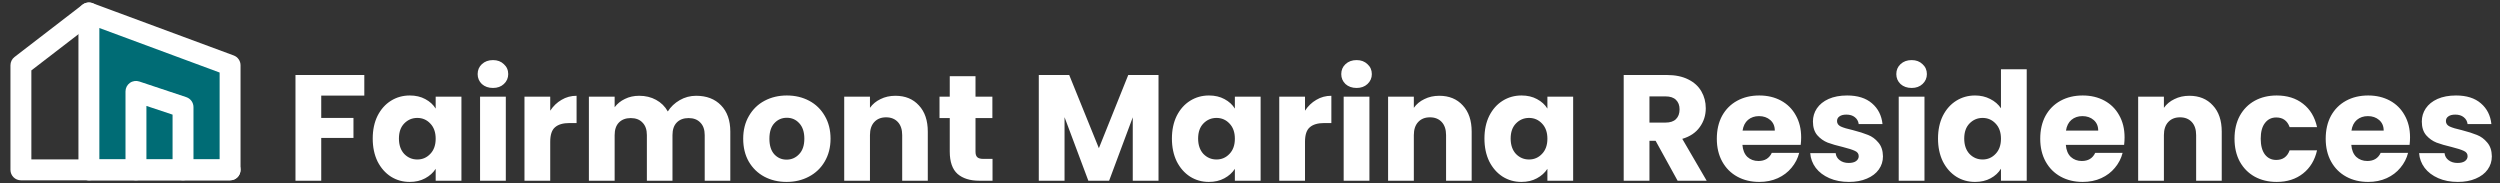
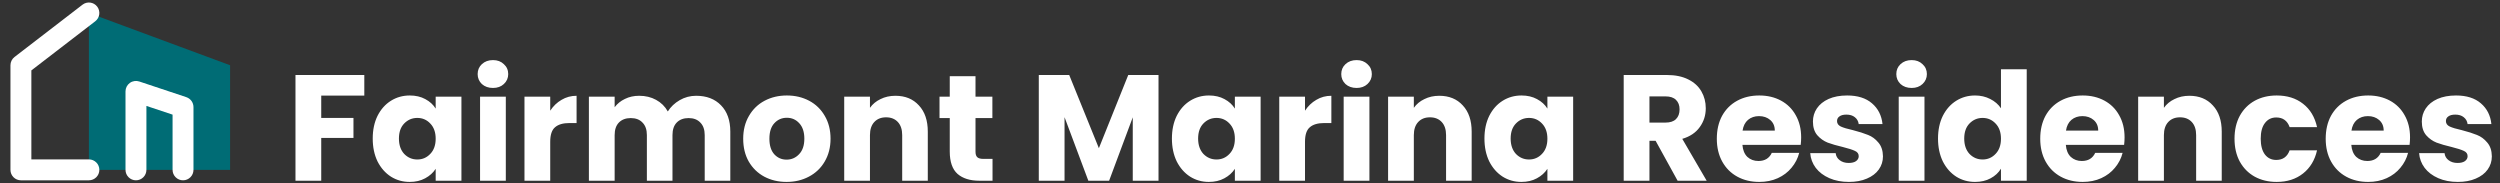
<svg xmlns="http://www.w3.org/2000/svg" width="996" height="73" viewBox="0 0 996 73" fill="none">
  <rect x="0" y="0" width="996" height="73" fill="#333333" stroke="none" />
  <path fill-rule="evenodd" clip-rule="evenodd" d="M35.414 5.166L91.664 25.999V67.666H35.414V5.166Z" fill="#006C75" />
-   <path fill-rule="evenodd" clip-rule="evenodd" d="M33.036 1.747C34.156 0.968 35.585 0.786 36.864 1.259L93.114 22.093C94.748 22.698 95.833 24.257 95.833 26V67.667C95.833 69.968 93.968 71.833 91.667 71.833H35.417C33.115 71.833 31.25 69.968 31.25 67.667V5.167C31.25 3.803 31.917 2.526 33.036 1.747ZM39.583 11.153V63.5H87.5V28.9L39.583 11.153Z" fill="white" />
  <path fill-rule="evenodd" clip-rule="evenodd" d="M38.717 2.626C40.12 4.45 39.779 7.066 37.955 8.469L12.497 28.052V63.5H35.414C37.715 63.5 39.581 65.366 39.581 67.667C39.581 69.968 37.715 71.834 35.414 71.834H8.331C6.03 71.834 4.164 69.968 4.164 67.667V26C4.164 24.707 4.765 23.486 5.79 22.698L32.874 1.864C34.698 0.461 37.314 0.802 38.717 2.626Z" fill="white" />
  <path fill-rule="evenodd" clip-rule="evenodd" d="M51.73 33.036C52.817 32.253 54.214 32.04 55.484 32.464L74.234 38.714C75.936 39.281 77.083 40.873 77.083 42.667V67.667C77.083 69.968 75.218 71.833 72.917 71.833C70.615 71.833 68.75 69.968 68.75 67.667V45.67L58.333 42.198V67.667C58.333 69.968 56.468 71.833 54.167 71.833C51.865 71.833 50 69.968 50 67.667V36.417C50 35.077 50.644 33.82 51.73 33.036Z" fill="white" />
-   <path fill-rule="evenodd" clip-rule="evenodd" d="M31.25 67.667C31.25 65.365 33.115 63.5 35.417 63.5H91.667C93.968 63.5 95.833 65.365 95.833 67.667C95.833 69.968 93.968 71.833 91.667 71.833H35.417C33.115 71.833 31.25 69.968 31.25 67.667Z" fill="white" />
  <path d="M145.14 29.88V38.1H127.98V46.98H140.82V54.96H127.98V72H117.72V29.88H145.14ZM148.493 55.2C148.493 51.76 149.133 48.74 150.413 46.14C151.733 43.54 153.513 41.54 155.753 40.14C157.993 38.74 160.493 38.04 163.253 38.04C165.613 38.04 167.673 38.52 169.433 39.48C171.233 40.44 172.613 41.7 173.573 43.26V38.52H183.833V72H173.573V67.26C172.573 68.82 171.173 70.08 169.373 71.04C167.613 72 165.553 72.48 163.193 72.48C160.473 72.48 157.993 71.78 155.753 70.38C153.513 68.94 151.733 66.92 150.413 64.32C149.133 61.68 148.493 58.64 148.493 55.2ZM173.573 55.26C173.573 52.7 172.853 50.68 171.413 49.2C170.013 47.72 168.293 46.98 166.253 46.98C164.213 46.98 162.473 47.72 161.033 49.2C159.633 50.64 158.933 52.64 158.933 55.2C158.933 57.76 159.633 59.8 161.033 61.32C162.473 62.8 164.213 63.54 166.253 63.54C168.293 63.54 170.013 62.8 171.413 61.32C172.853 59.84 173.573 57.82 173.573 55.26ZM196.415 35.04C194.615 35.04 193.135 34.52 191.975 33.48C190.855 32.4 190.295 31.08 190.295 29.52C190.295 27.92 190.855 26.6 191.975 25.56C193.135 24.48 194.615 23.94 196.415 23.94C198.175 23.94 199.615 24.48 200.735 25.56C201.895 26.6 202.475 27.92 202.475 29.52C202.475 31.08 201.895 32.4 200.735 33.48C199.615 34.52 198.175 35.04 196.415 35.04ZM201.515 38.52V72H191.255V38.52H201.515ZM219.21 44.1C220.41 42.26 221.91 40.82 223.71 39.78C225.51 38.7 227.51 38.16 229.71 38.16V49.02H226.89C224.33 49.02 222.41 49.58 221.13 50.7C219.85 51.78 219.21 53.7 219.21 56.46V72H208.95V38.52H219.21V44.1ZM277.335 38.16C281.495 38.16 284.795 39.42 287.235 41.94C289.715 44.46 290.955 47.96 290.955 52.44V72H280.755V53.82C280.755 51.66 280.175 50 279.015 48.84C277.895 47.64 276.335 47.04 274.335 47.04C272.335 47.04 270.755 47.64 269.595 48.84C268.475 50 267.915 51.66 267.915 53.82V72H257.715V53.82C257.715 51.66 257.135 50 255.975 48.84C254.855 47.64 253.295 47.04 251.295 47.04C249.295 47.04 247.715 47.64 246.555 48.84C245.435 50 244.875 51.66 244.875 53.82V72H234.615V38.52H244.875V42.72C245.915 41.32 247.275 40.22 248.955 39.42C250.635 38.58 252.535 38.16 254.655 38.16C257.175 38.16 259.415 38.7 261.375 39.78C263.375 40.86 264.935 42.4 266.055 44.4C267.215 42.56 268.795 41.06 270.795 39.9C272.795 38.74 274.975 38.16 277.335 38.16ZM313.37 72.48C310.09 72.48 307.13 71.78 304.49 70.38C301.89 68.98 299.83 66.98 298.31 64.38C296.83 61.78 296.09 58.74 296.09 55.26C296.09 51.82 296.85 48.8 298.37 46.2C299.89 43.56 301.97 41.54 304.61 40.14C307.25 38.74 310.21 38.04 313.49 38.04C316.77 38.04 319.73 38.74 322.37 40.14C325.01 41.54 327.09 43.56 328.61 46.2C330.13 48.8 330.89 51.82 330.89 55.26C330.89 58.7 330.11 61.74 328.55 64.38C327.03 66.98 324.93 68.98 322.25 70.38C319.61 71.78 316.65 72.48 313.37 72.48ZM313.37 63.6C315.33 63.6 316.99 62.88 318.35 61.44C319.75 60 320.45 57.94 320.45 55.26C320.45 52.58 319.77 50.52 318.41 49.08C317.09 47.64 315.45 46.92 313.49 46.92C311.49 46.92 309.83 47.64 308.51 49.08C307.19 50.48 306.53 52.54 306.53 55.26C306.53 57.94 307.17 60 308.45 61.44C309.77 62.88 311.41 63.6 313.37 63.6ZM356.733 38.16C360.653 38.16 363.773 39.44 366.093 42C368.453 44.52 369.633 48 369.633 52.44V72H359.433V53.82C359.433 51.58 358.853 49.84 357.693 48.6C356.533 47.36 354.973 46.74 353.013 46.74C351.053 46.74 349.493 47.36 348.333 48.6C347.173 49.84 346.593 51.58 346.593 53.82V72H336.333V38.52H346.593V42.96C347.633 41.48 349.033 40.32 350.793 39.48C352.553 38.6 354.533 38.16 356.733 38.16ZM395.423 63.3V72H390.203C386.483 72 383.583 71.1 381.503 69.3C379.423 67.46 378.383 64.48 378.383 60.36V47.04H374.303V38.52H378.383V30.36H388.643V38.52H395.363V47.04H388.643V60.48C388.643 61.48 388.883 62.2 389.363 62.64C389.843 63.08 390.643 63.3 391.763 63.3H395.423ZM461.553 29.88V72H451.293V46.74L441.873 72H433.593L424.113 46.68V72H413.853V29.88H425.973L437.793 59.04L449.493 29.88H461.553ZM466.891 55.2C466.891 51.76 467.531 48.74 468.811 46.14C470.131 43.54 471.911 41.54 474.151 40.14C476.391 38.74 478.891 38.04 481.651 38.04C484.011 38.04 486.071 38.52 487.831 39.48C489.631 40.44 491.011 41.7 491.971 43.26V38.52H502.231V72H491.971V67.26C490.971 68.82 489.571 70.08 487.771 71.04C486.011 72 483.951 72.48 481.591 72.48C478.871 72.48 476.391 71.78 474.151 70.38C471.911 68.94 470.131 66.92 468.811 64.32C467.531 61.68 466.891 58.64 466.891 55.2ZM491.971 55.26C491.971 52.7 491.251 50.68 489.811 49.2C488.411 47.72 486.691 46.98 484.651 46.98C482.611 46.98 480.871 47.72 479.431 49.2C478.031 50.64 477.331 52.64 477.331 55.2C477.331 57.76 478.031 59.8 479.431 61.32C480.871 62.8 482.611 63.54 484.651 63.54C486.691 63.54 488.411 62.8 489.811 61.32C491.251 59.84 491.971 57.82 491.971 55.26ZM519.914 44.1C521.114 42.26 522.614 40.82 524.414 39.78C526.214 38.7 528.214 38.16 530.414 38.16V49.02H527.594C525.034 49.02 523.114 49.58 521.834 50.7C520.554 51.78 519.914 53.7 519.914 56.46V72H509.654V38.52H519.914V44.1ZM540.478 35.04C538.678 35.04 537.198 34.52 536.038 33.48C534.918 32.4 534.358 31.08 534.358 29.52C534.358 27.92 534.918 26.6 536.038 25.56C537.198 24.48 538.678 23.94 540.478 23.94C542.238 23.94 543.678 24.48 544.798 25.56C545.958 26.6 546.538 27.92 546.538 29.52C546.538 31.08 545.958 32.4 544.798 33.48C543.678 34.52 542.238 35.04 540.478 35.04ZM545.578 38.52V72H535.318V38.52H545.578ZM573.413 38.16C577.333 38.16 580.453 39.44 582.773 42C585.133 44.52 586.313 48 586.313 52.44V72H576.113V53.82C576.113 51.58 575.533 49.84 574.373 48.6C573.213 47.36 571.653 46.74 569.693 46.74C567.733 46.74 566.173 47.36 565.013 48.6C563.853 49.84 563.273 51.58 563.273 53.82V72H553.013V38.52H563.273V42.96C564.313 41.48 565.713 40.32 567.473 39.48C569.233 38.6 571.213 38.16 573.413 38.16ZM591.403 55.2C591.403 51.76 592.043 48.74 593.323 46.14C594.643 43.54 596.423 41.54 598.663 40.14C600.903 38.74 603.403 38.04 606.163 38.04C608.523 38.04 610.583 38.52 612.343 39.48C614.143 40.44 615.523 41.7 616.483 43.26V38.52H626.743V72H616.483V67.26C615.483 68.82 614.083 70.08 612.283 71.04C610.523 72 608.463 72.48 606.103 72.48C603.383 72.48 600.903 71.78 598.663 70.38C596.423 68.94 594.643 66.92 593.323 64.32C592.043 61.68 591.403 58.64 591.403 55.2ZM616.483 55.26C616.483 52.7 615.763 50.68 614.323 49.2C612.923 47.72 611.203 46.98 609.163 46.98C607.123 46.98 605.383 47.72 603.943 49.2C602.543 50.64 601.843 52.64 601.843 55.2C601.843 57.76 602.543 59.8 603.943 61.32C605.383 62.8 607.123 63.54 609.163 63.54C611.203 63.54 612.923 62.8 614.323 61.32C615.763 59.84 616.483 57.82 616.483 55.26ZM668.36 72L659.6 56.1H657.14V72H646.88V29.88H664.1C667.42 29.88 670.24 30.46 672.56 31.62C674.92 32.78 676.68 34.38 677.84 36.42C679 38.42 679.58 40.66 679.58 43.14C679.58 45.94 678.78 48.44 677.18 50.64C675.62 52.84 673.3 54.4 670.22 55.32L679.94 72H668.36ZM657.14 48.84H663.5C665.38 48.84 666.78 48.38 667.7 47.46C668.66 46.54 669.14 45.24 669.14 43.56C669.14 41.96 668.66 40.7 667.7 39.78C666.78 38.86 665.38 38.4 663.5 38.4H657.14V48.84ZM717.581 54.72C717.581 55.68 717.521 56.68 717.401 57.72H694.181C694.341 59.8 695.001 61.4 696.161 62.52C697.361 63.6 698.821 64.14 700.541 64.14C703.101 64.14 704.881 63.06 705.881 60.9H716.801C716.241 63.1 715.221 65.08 713.741 66.84C712.301 68.6 710.481 69.98 708.281 70.98C706.081 71.98 703.621 72.48 700.901 72.48C697.621 72.48 694.701 71.78 692.141 70.38C689.581 68.98 687.581 66.98 686.141 64.38C684.701 61.78 683.981 58.74 683.981 55.26C683.981 51.78 684.681 48.74 686.081 46.14C687.521 43.54 689.521 41.54 692.081 40.14C694.641 38.74 697.581 38.04 700.901 38.04C704.141 38.04 707.021 38.72 709.541 40.08C712.061 41.44 714.021 43.38 715.421 45.9C716.861 48.42 717.581 51.36 717.581 54.72ZM707.081 52.02C707.081 50.26 706.481 48.86 705.281 47.82C704.081 46.78 702.581 46.26 700.781 46.26C699.061 46.26 697.601 46.76 696.401 47.76C695.241 48.76 694.521 50.18 694.241 52.02H707.081ZM736.613 72.48C733.693 72.48 731.093 71.98 728.813 70.98C726.533 69.98 724.733 68.62 723.413 66.9C722.093 65.14 721.353 63.18 721.193 61.02H731.333C731.453 62.18 731.993 63.12 732.953 63.84C733.913 64.56 735.093 64.92 736.493 64.92C737.773 64.92 738.753 64.68 739.433 64.2C740.153 63.68 740.513 63.02 740.513 62.22C740.513 61.26 740.013 60.56 739.013 60.12C738.013 59.64 736.393 59.12 734.153 58.56C731.753 58 729.753 57.42 728.153 56.82C726.553 56.18 725.173 55.2 724.013 53.88C722.853 52.52 722.273 50.7 722.273 48.42C722.273 46.5 722.793 44.76 723.833 43.2C724.913 41.6 726.473 40.34 728.513 39.42C730.593 38.5 733.053 38.04 735.893 38.04C740.093 38.04 743.393 39.08 745.793 41.16C748.233 43.24 749.633 46 749.993 49.44H740.513C740.353 48.28 739.833 47.36 738.953 46.68C738.113 46 736.993 45.66 735.593 45.66C734.393 45.66 733.473 45.9 732.833 46.38C732.193 46.82 731.873 47.44 731.873 48.24C731.873 49.2 732.373 49.92 733.373 50.4C734.413 50.88 736.013 51.36 738.173 51.84C740.653 52.48 742.673 53.12 744.233 53.76C745.793 54.36 747.153 55.36 748.313 56.76C749.513 58.12 750.133 59.96 750.173 62.28C750.173 64.24 749.613 66 748.493 67.56C747.413 69.08 745.833 70.28 743.753 71.16C741.713 72.04 739.333 72.48 736.613 72.48ZM761.61 35.04C759.81 35.04 758.33 34.52 757.17 33.48C756.05 32.4 755.49 31.08 755.49 29.52C755.49 27.92 756.05 26.6 757.17 25.56C758.33 24.48 759.81 23.94 761.61 23.94C763.37 23.94 764.81 24.48 765.93 25.56C767.09 26.6 767.67 27.92 767.67 29.52C767.67 31.08 767.09 32.4 765.93 33.48C764.81 34.52 763.37 35.04 761.61 35.04ZM766.71 38.52V72H756.45V38.52H766.71ZM772.106 55.2C772.106 51.76 772.746 48.74 774.026 46.14C775.346 43.54 777.126 41.54 779.366 40.14C781.606 38.74 784.106 38.04 786.866 38.04C789.066 38.04 791.066 38.5 792.866 39.42C794.706 40.34 796.146 41.58 797.186 43.14V27.6H807.446V72H797.186V67.2C796.226 68.8 794.846 70.08 793.046 71.04C791.286 72 789.226 72.48 786.866 72.48C784.106 72.48 781.606 71.78 779.366 70.38C777.126 68.94 775.346 66.92 774.026 64.32C772.746 61.68 772.106 58.64 772.106 55.2ZM797.186 55.26C797.186 52.7 796.466 50.68 795.026 49.2C793.626 47.72 791.906 46.98 789.866 46.98C787.826 46.98 786.086 47.72 784.646 49.2C783.246 50.64 782.546 52.64 782.546 55.2C782.546 57.76 783.246 59.8 784.646 61.32C786.086 62.8 787.826 63.54 789.866 63.54C791.906 63.54 793.626 62.8 795.026 61.32C796.466 59.84 797.186 57.82 797.186 55.26ZM846.428 54.72C846.428 55.68 846.368 56.68 846.248 57.72H823.028C823.188 59.8 823.848 61.4 825.008 62.52C826.208 63.6 827.668 64.14 829.388 64.14C831.948 64.14 833.728 63.06 834.728 60.9H845.648C845.088 63.1 844.068 65.08 842.588 66.84C841.148 68.6 839.328 69.98 837.128 70.98C834.928 71.98 832.468 72.48 829.748 72.48C826.468 72.48 823.548 71.78 820.988 70.38C818.428 68.98 816.428 66.98 814.988 64.38C813.548 61.78 812.828 58.74 812.828 55.26C812.828 51.78 813.528 48.74 814.928 46.14C816.368 43.54 818.368 41.54 820.928 40.14C823.488 38.74 826.428 38.04 829.748 38.04C832.988 38.04 835.868 38.72 838.388 40.08C840.908 41.44 842.868 43.38 844.268 45.9C845.708 48.42 846.428 51.36 846.428 54.72ZM835.928 52.02C835.928 50.26 835.328 48.86 834.128 47.82C832.928 46.78 831.428 46.26 829.628 46.26C827.908 46.26 826.448 46.76 825.248 47.76C824.088 48.76 823.368 50.18 823.088 52.02H835.928ZM872.241 38.16C876.161 38.16 879.281 39.44 881.601 42C883.961 44.52 885.141 48 885.141 52.44V72H874.941V53.82C874.941 51.58 874.361 49.84 873.201 48.6C872.041 47.36 870.481 46.74 868.521 46.74C866.561 46.74 865.001 47.36 863.841 48.6C862.681 49.84 862.101 51.58 862.101 53.82V72H851.841V38.52H862.101V42.96C863.141 41.48 864.541 40.32 866.301 39.48C868.061 38.6 870.041 38.16 872.241 38.16ZM890.231 55.26C890.231 51.78 890.931 48.74 892.331 46.14C893.771 43.54 895.751 41.54 898.271 40.14C900.831 38.74 903.751 38.04 907.031 38.04C911.231 38.04 914.731 39.14 917.531 41.34C920.371 43.54 922.231 46.64 923.111 50.64H912.191C911.271 48.08 909.491 46.8 906.851 46.8C904.971 46.8 903.471 47.54 902.351 49.02C901.231 50.46 900.671 52.54 900.671 55.26C900.671 57.98 901.231 60.08 902.351 61.56C903.471 63 904.971 63.72 906.851 63.72C909.491 63.72 911.271 62.44 912.191 59.88H923.111C922.231 63.8 920.371 66.88 917.531 69.12C914.691 71.36 911.191 72.48 907.031 72.48C903.751 72.48 900.831 71.78 898.271 70.38C895.751 68.98 893.771 66.98 892.331 64.38C890.931 61.78 890.231 58.74 890.231 55.26ZM960.159 54.72C960.159 55.68 960.099 56.68 959.979 57.72H936.759C936.919 59.8 937.579 61.4 938.739 62.52C939.939 63.6 941.399 64.14 943.119 64.14C945.679 64.14 947.459 63.06 948.459 60.9H959.379C958.819 63.1 957.799 65.08 956.319 66.84C954.879 68.6 953.059 69.98 950.859 70.98C948.659 71.98 946.199 72.48 943.479 72.48C940.199 72.48 937.279 71.78 934.719 70.38C932.159 68.98 930.159 66.98 928.719 64.38C927.279 61.78 926.559 58.74 926.559 55.26C926.559 51.78 927.259 48.74 928.659 46.14C930.099 43.54 932.099 41.54 934.659 40.14C937.219 38.74 940.159 38.04 943.479 38.04C946.719 38.04 949.599 38.72 952.119 40.08C954.639 41.44 956.599 43.38 957.999 45.9C959.439 48.42 960.159 51.36 960.159 54.72ZM949.659 52.02C949.659 50.26 949.059 48.86 947.859 47.82C946.659 46.78 945.159 46.26 943.359 46.26C941.639 46.26 940.179 46.76 938.979 47.76C937.819 48.76 937.099 50.18 936.819 52.02H949.659ZM979.192 72.48C976.272 72.48 973.672 71.98 971.392 70.98C969.112 69.98 967.312 68.62 965.992 66.9C964.672 65.14 963.932 63.18 963.772 61.02H973.912C974.032 62.18 974.572 63.12 975.532 63.84C976.492 64.56 977.672 64.92 979.072 64.92C980.352 64.92 981.332 64.68 982.012 64.2C982.732 63.68 983.092 63.02 983.092 62.22C983.092 61.26 982.592 60.56 981.592 60.12C980.592 59.64 978.972 59.12 976.732 58.56C974.332 58 972.332 57.42 970.732 56.82C969.132 56.18 967.752 55.2 966.592 53.88C965.432 52.52 964.852 50.7 964.852 48.42C964.852 46.5 965.372 44.76 966.412 43.2C967.492 41.6 969.052 40.34 971.092 39.42C973.172 38.5 975.632 38.04 978.472 38.04C982.672 38.04 985.972 39.08 988.372 41.16C990.812 43.24 992.212 46 992.572 49.44H983.092C982.932 48.28 982.412 47.36 981.532 46.68C980.692 46 979.572 45.66 978.172 45.66C976.972 45.66 976.052 45.9 975.412 46.38C974.772 46.82 974.452 47.44 974.452 48.24C974.452 49.2 974.952 49.92 975.952 50.4C976.992 50.88 978.592 51.36 980.752 51.84C983.232 52.48 985.252 53.12 986.812 53.76C988.372 54.36 989.732 55.36 990.892 56.76C992.092 58.12 992.712 59.96 992.752 62.28C992.752 64.24 992.192 66 991.072 67.56C989.992 69.08 988.412 70.28 986.332 71.16C984.292 72.04 981.912 72.48 979.192 72.48Z" fill="white" />
</svg>